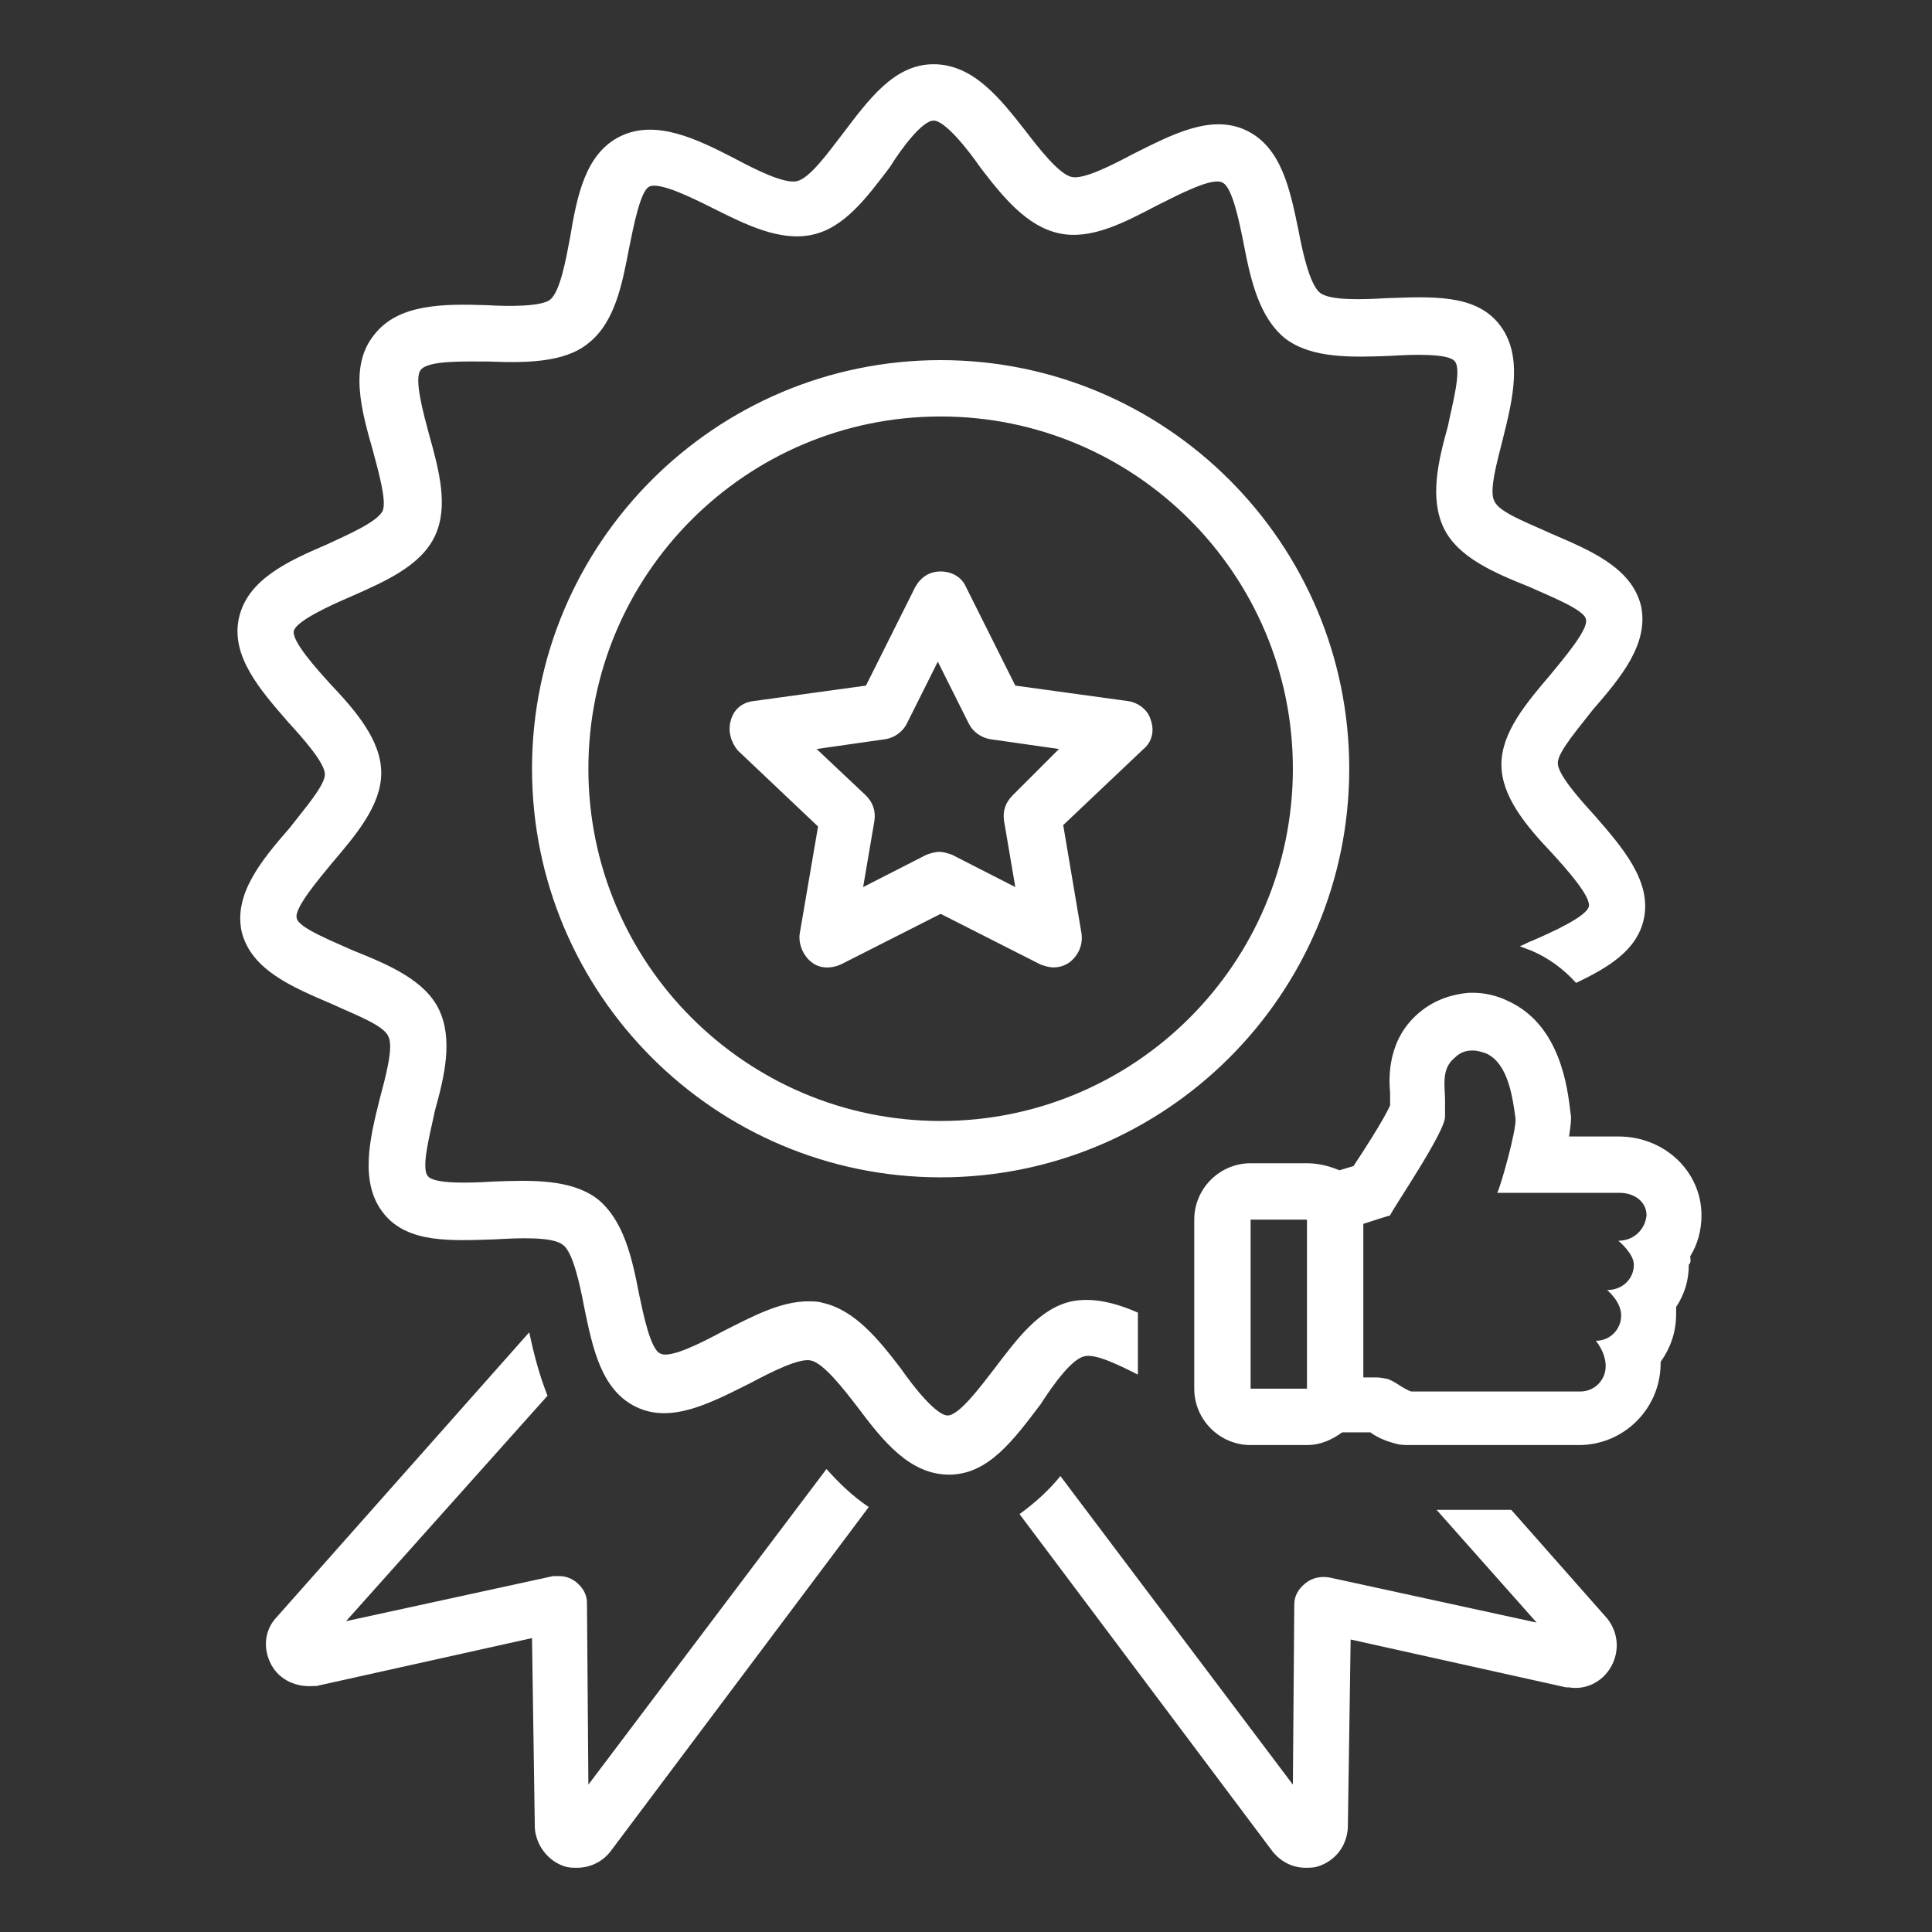
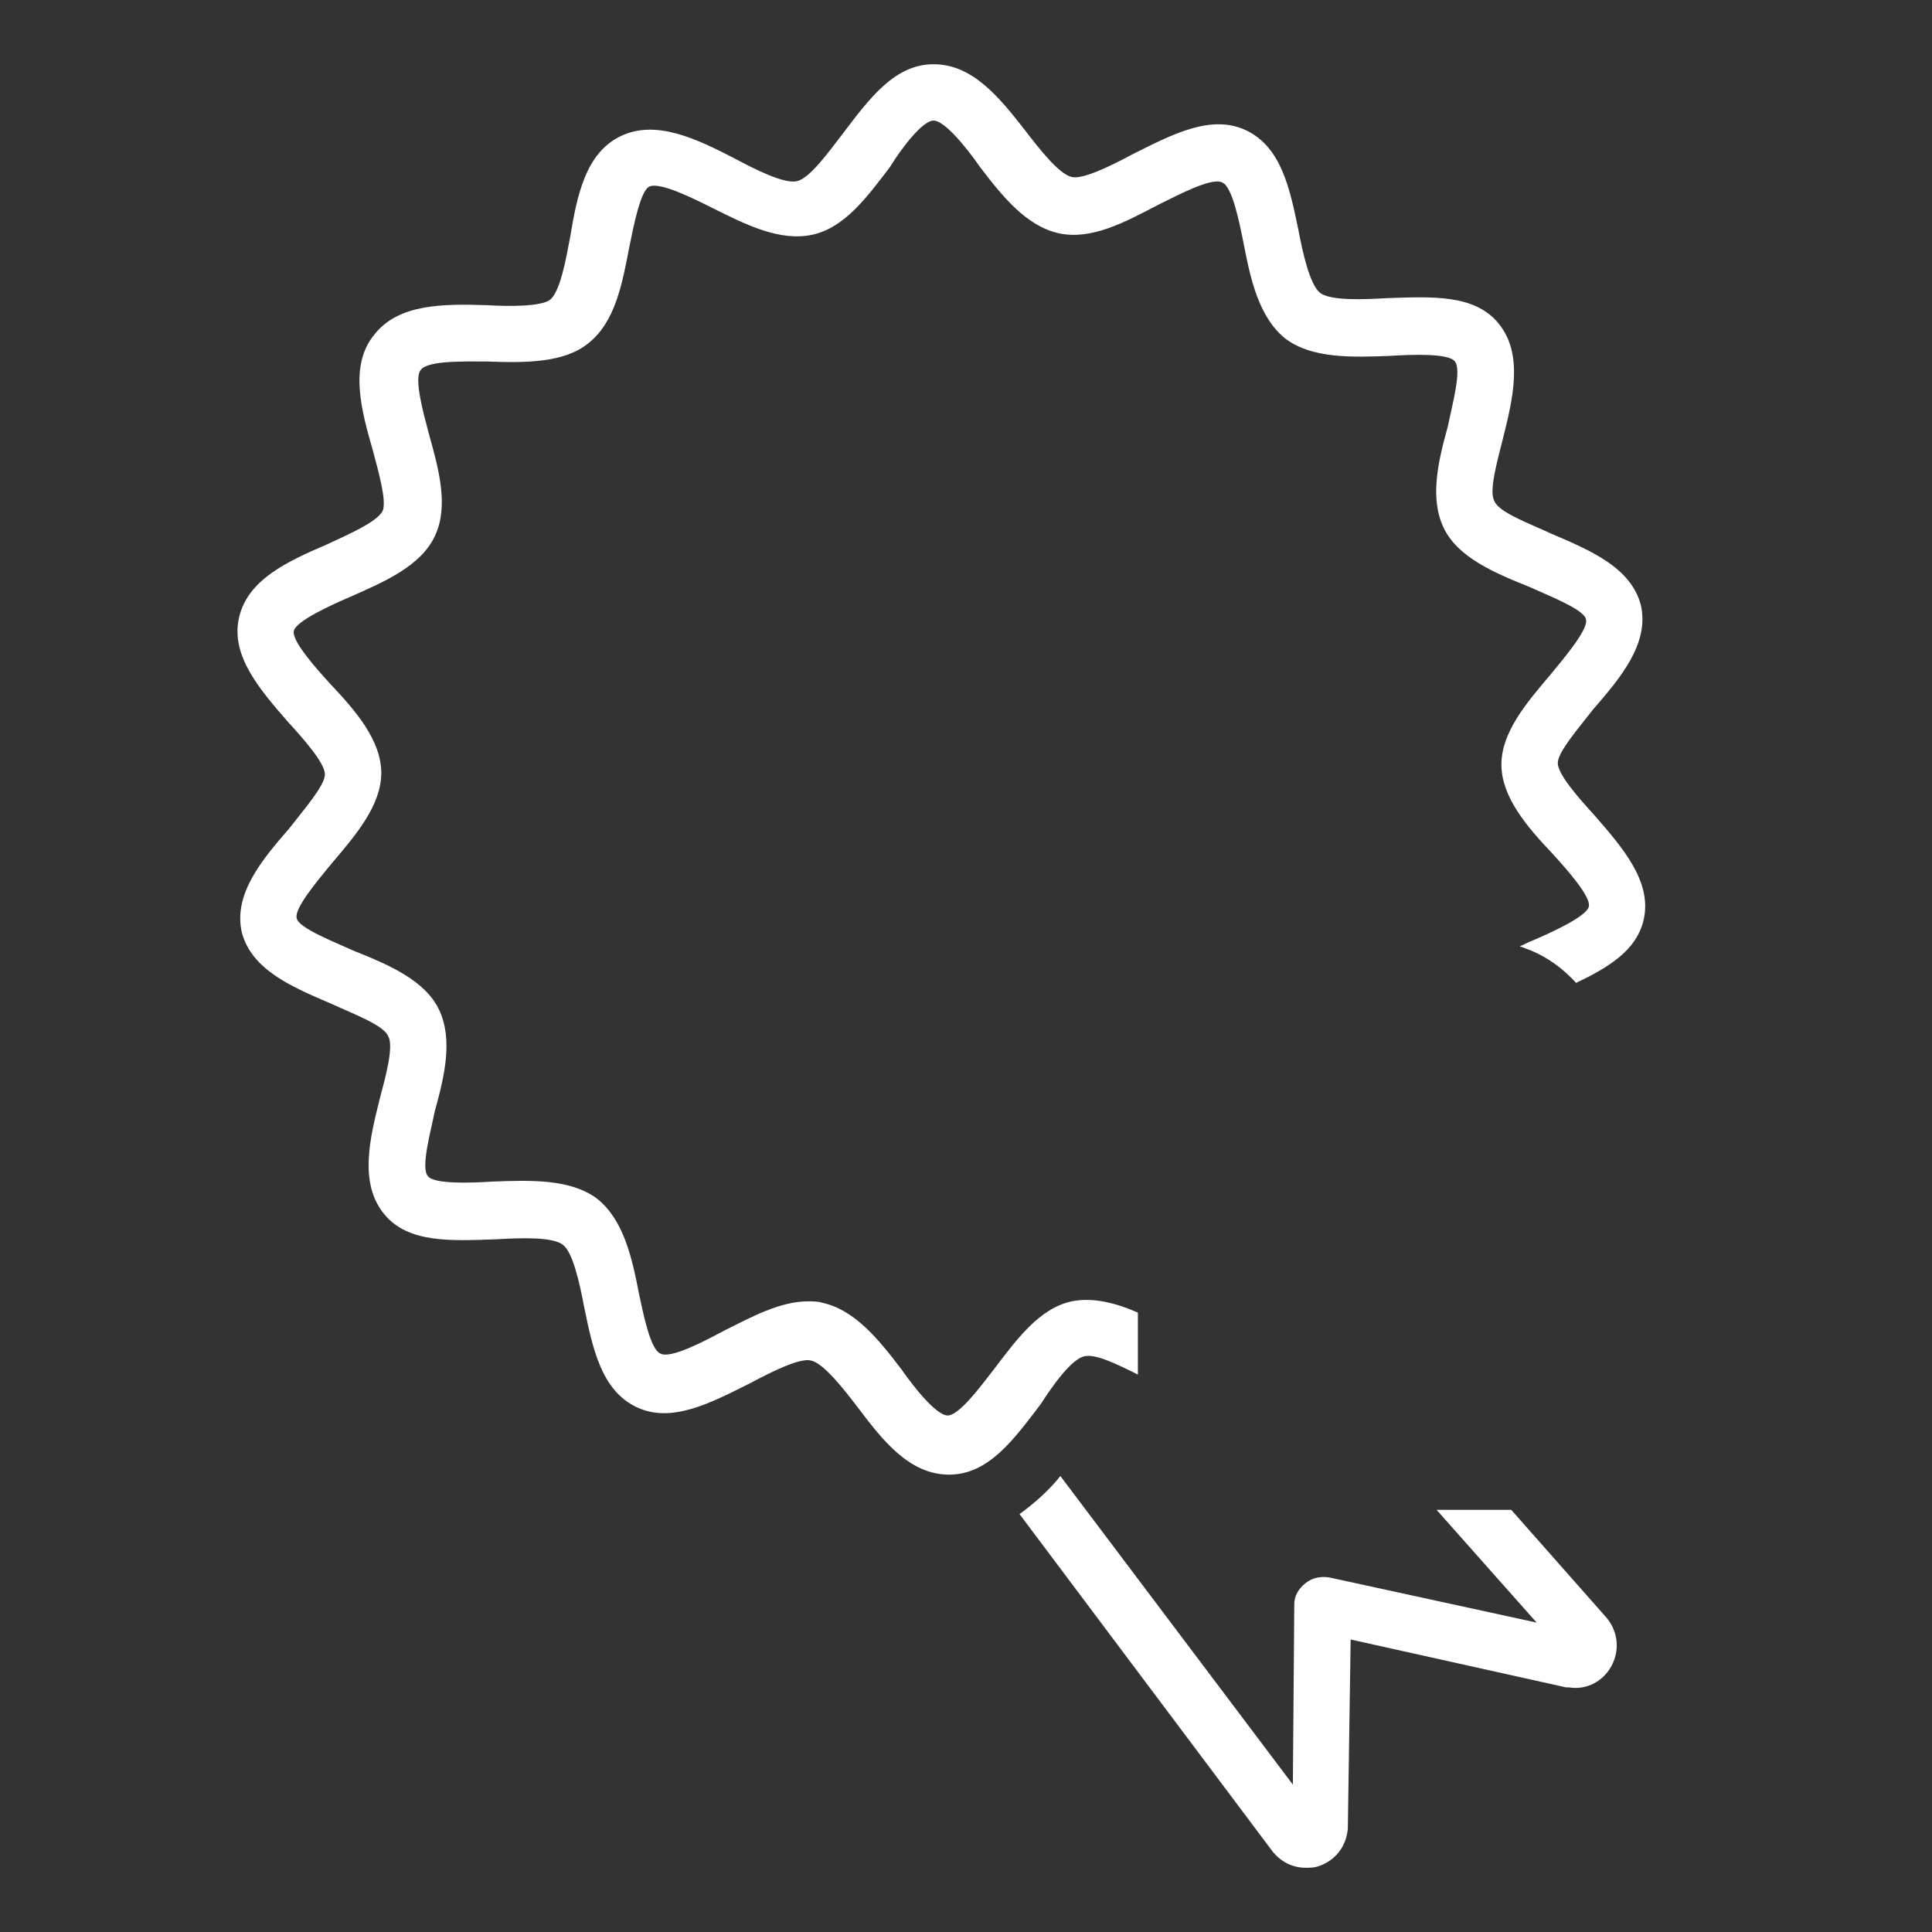
<svg xmlns="http://www.w3.org/2000/svg" width="1500" zoomAndPan="magnify" viewBox="0 0 1125 1125" height="1500" preserveAspectRatio="xMidYMid meet" version="1.0">
  <rect x="0" y="0" width="1125" height="1125" fill="#333333" stroke="none" />
  <defs>
    <clipPath id="96ae926c90">
-       <path d="M 695 578 L 990.715 578 L 990.715 842 L 695 842 Z M 695 578 " clip-rule="nonzero" />
-     </clipPath>
+       </clipPath>
  </defs>
-   <path fill="#ffffff" d="M 481.27 855.398 L 342.613 1039.184 L 341.793 933.344 C 341.793 928.418 339.328 924.316 335.227 921.035 C 331.945 918.574 328.664 917.754 325.383 917.754 C 324.562 917.754 322.922 917.754 322.102 917.754 L 201.492 944.008 L 318.816 812.734 C 313.895 800.43 310.613 787.301 308.152 775.816 L 160.469 942.367 C 153.906 949.75 153.086 960.418 158.008 969.441 C 162.93 978.469 172.777 982.57 182.621 981.75 C 183.441 981.75 183.441 981.75 184.262 981.75 L 309.793 953.855 L 311.434 1064.617 C 312.254 1074.461 318.816 1083.488 328.664 1086.77 C 331.125 1087.59 333.586 1087.59 336.047 1087.59 C 343.434 1087.59 350.816 1084.309 355.738 1077.742 L 505.883 877.551 C 496.039 870.988 487.832 862.781 481.27 855.398 Z M 481.27 855.398 " fill-opacity="1" fill-rule="nonzero" />
  <path fill="#ffffff" d="M 880.012 879.191 L 836.527 879.191 L 894.781 944.828 L 774.172 918.574 C 769.25 917.754 764.328 918.574 760.227 921.855 C 756.121 925.137 753.66 929.242 753.66 934.164 L 752.84 1039.184 L 617.465 859.5 C 610.902 867.707 602.695 875.09 593.672 881.652 L 741.355 1078.562 C 746.277 1084.309 752.84 1087.59 760.227 1087.59 C 762.688 1087.59 765.148 1087.59 767.609 1086.77 C 777.453 1083.488 784.02 1075.281 784.84 1064.617 L 786.48 954.676 L 912.008 982.57 C 912.832 982.57 912.832 982.57 913.652 982.57 C 923.496 984.211 933.34 979.289 938.266 970.262 C 943.188 961.238 942.367 950.57 935.805 942.367 Z M 880.012 879.191 " fill-opacity="1" fill-rule="nonzero" />
-   <path fill="#ffffff" d="M 547.727 209.699 C 416.453 209.699 309.793 316.359 309.793 447.633 C 309.793 578.906 416.453 685.562 547.727 685.562 C 679 685.562 785.66 578.906 785.66 447.633 C 785.66 316.359 679 209.699 547.727 209.699 Z M 547.727 652.746 C 434.504 652.746 342.613 560.855 342.613 447.633 C 342.613 334.406 434.504 242.516 547.727 242.516 C 660.949 242.516 752.84 334.406 752.84 447.633 C 752.84 560.855 660.949 652.746 547.727 652.746 Z M 547.727 652.746 " fill-opacity="1" fill-rule="nonzero" />
-   <path fill="#ffffff" d="M 656.848 408.25 L 591.211 399.223 L 562.496 341.793 C 560.031 336.051 554.289 332.766 547.727 332.766 C 541.164 332.766 536.238 336.051 532.957 341.793 L 504.242 399.223 L 438.605 408.25 C 432.043 409.07 427.117 413.172 425.477 419.734 C 423.836 425.48 425.477 432.043 429.582 436.965 L 476.348 481.27 L 465.68 543.625 C 464.859 549.367 467.32 555.934 472.242 560.035 C 477.168 564.137 483.73 564.137 489.473 561.676 L 547.727 532.137 L 605.98 561.676 C 608.441 562.496 610.902 563.316 613.363 563.316 C 616.645 563.316 619.926 562.496 623.207 560.035 C 628.133 555.934 630.594 550.188 629.773 543.625 L 619.105 480.449 L 665.871 436.145 C 670.793 432.043 672.438 425.48 669.973 418.914 C 668.332 413.172 662.59 409.07 656.848 408.25 Z M 589.57 463.219 C 585.469 467.32 583.828 472.246 584.648 477.988 L 591.211 516.551 L 554.289 497.68 C 551.828 496.859 549.367 496.039 546.906 496.039 C 544.445 496.039 541.984 496.859 539.523 497.68 L 502.602 516.551 L 509.164 477.988 C 509.984 472.246 508.344 467.32 504.242 463.219 L 475.527 436.145 L 515.727 430.402 C 520.652 429.582 525.574 426.301 528.035 421.375 L 546.086 385.277 L 564.137 421.375 C 566.598 426.301 571.52 429.582 576.441 430.402 L 616.645 436.145 Z M 589.57 463.219 " fill-opacity="1" fill-rule="nonzero" />
  <path fill="#ffffff" d="M 631.414 789.762 C 637.977 788.121 651.105 794.684 662.59 800.43 L 662.59 764.328 C 649.465 758.586 636.336 755.305 624.027 757.766 C 605.16 761.867 592.031 779.918 578.902 797.145 C 570.699 807.812 558.391 824.223 551.828 824.223 C 545.266 824.223 532.137 807.812 524.754 797.145 C 511.625 779.918 497.68 762.688 478.809 758.586 C 476.348 757.766 473.066 757.766 470.602 757.766 C 454.195 757.766 437.785 766.789 421.375 774.992 C 409.07 781.559 390.199 791.402 384.453 788.121 C 378.711 785.66 374.609 765.148 372.148 753.664 C 368.047 732.332 363.125 710.18 347.535 697.871 C 331.945 686.383 308.973 687.203 286.82 688.027 C 274.512 688.848 252.359 689.668 249.078 684.742 C 244.977 679.82 250.719 659.309 253.184 647.004 C 258.926 626.492 263.848 605.16 255.645 587.93 C 247.438 570.699 226.105 561.676 205.594 553.469 C 194.93 548.547 173.598 540.344 172.777 534.602 C 171.137 528.855 185.902 511.629 193.289 502.602 C 207.234 486.191 222.004 468.965 222.004 450.094 C 222.004 431.223 207.234 413.992 192.469 398.402 C 184.262 389.379 169.496 372.969 171.137 367.227 C 172.777 361.484 192.469 352.457 203.953 347.535 C 224.465 338.512 244.977 329.484 253.184 312.254 C 261.387 295.027 255.645 273.695 249.898 253.184 C 246.617 240.875 240.875 220.363 244.977 215.441 C 249.078 209.699 271.23 210.52 284.359 210.52 C 305.691 211.34 328.664 211.34 342.613 199.852 C 358.199 187.547 362.301 165.395 366.406 144.062 C 368.867 131.754 372.969 111.242 377.891 108.781 C 383.633 105.5 403.324 115.344 414.812 121.09 C 434.504 130.934 454.195 140.781 473.066 136.676 C 491.934 132.574 505.062 114.523 518.191 97.297 C 524.754 86.629 537.059 70.219 543.625 70.219 C 550.188 70.219 563.316 86.629 570.699 97.297 C 583.828 114.523 597.773 131.754 616.645 135.855 C 635.516 139.961 655.207 129.293 674.078 119.449 C 687.203 112.883 706.074 103.039 711.816 106.32 C 717.562 108.781 721.664 129.293 724.125 141.602 C 728.227 162.934 733.148 185.086 748.738 197.391 C 764.328 208.879 787.301 208.059 809.453 207.238 C 821.758 206.418 843.91 205.598 847.195 210.52 C 851.297 215.441 845.551 235.953 843.09 248.262 C 837.348 268.77 832.426 290.102 840.629 307.332 C 848.836 324.562 870.168 333.586 890.68 341.793 C 901.344 346.715 922.676 354.918 923.496 360.664 C 925.137 366.406 910.367 383.637 902.984 392.66 C 889.035 409.07 874.27 426.301 874.27 445.168 C 874.27 464.039 889.035 481.27 903.805 496.859 C 912.008 505.883 926.777 522.293 925.137 528.035 C 923.496 533.781 903.805 542.805 892.32 547.727 C 889.855 548.547 887.395 550.188 884.934 551.008 C 887.395 551.828 889.035 552.648 891.5 553.469 C 901.344 557.574 910.367 564.137 917.754 572.34 C 936.625 563.316 953.031 553.469 957.137 535.422 C 962.059 513.27 944.828 493.578 928.418 474.707 C 919.395 464.859 907.086 450.914 907.086 444.348 C 907.086 437.785 919.395 423.84 927.598 413.172 C 944.008 394.301 960.418 374.609 955.492 352.457 C 949.75 330.305 925.957 320.461 902.984 310.613 C 890.68 304.871 872.629 298.309 870.168 291.746 C 866.883 286 871.809 268.77 875.09 255.645 C 880.832 232.672 887.395 206.418 872.629 188.367 C 858.68 171.137 833.246 172.777 807.812 173.598 C 793.863 174.418 774.172 175.238 768.43 170.316 C 762.688 165.395 758.582 147.344 756.121 134.215 C 751.199 110.422 746.277 85.809 725.766 75.965 C 705.254 66.117 682.281 78.426 659.309 89.91 C 647 96.477 630.594 104.68 624.027 103.039 C 616.645 101.398 605.156 86.629 596.953 75.965 C 582.184 57.094 566.598 37.402 543.625 37.402 C 520.652 37.402 505.883 57.914 490.293 78.426 C 482.09 89.09 471.422 103.859 464.039 105.5 C 456.656 107.141 440.246 98.938 427.938 92.371 C 405.785 80.887 381.992 69.398 361.48 79.246 C 340.969 89.09 336.047 113.703 331.945 138.32 C 329.484 151.445 326.203 169.496 320.461 174.418 C 315.535 178.52 296.664 178.52 283.539 177.699 C 258.105 176.879 231.852 176.879 217.902 194.93 C 203.133 212.98 210.52 239.234 217.082 262.207 C 220.363 274.516 225.285 291.742 222.824 297.488 C 219.543 304.051 202.312 311.434 190.008 317.18 C 167.035 327.023 144.062 337.691 139.137 359.844 C 134.215 381.996 151.445 401.688 167.855 420.555 C 176.879 430.402 189.188 444.348 189.188 450.914 C 189.188 457.477 176.879 471.426 168.676 482.09 C 152.266 500.961 135.855 520.652 140.777 542.805 C 146.523 564.957 170.316 574.801 193.289 584.648 C 205.594 590.391 223.645 596.953 226.105 603.52 C 229.387 609.262 224.465 627.312 221.184 639.617 C 215.441 662.59 208.875 688.848 223.645 706.895 C 237.594 724.125 263.027 722.484 288.461 721.664 C 302.41 720.844 322.102 720.023 327.844 724.945 C 333.586 729.047 337.688 747.918 340.148 761.047 C 345.074 784.84 349.996 809.453 370.508 819.301 C 391.02 829.145 413.992 816.836 436.965 805.352 C 449.27 798.789 465.68 790.582 472.242 792.223 C 479.629 793.863 491.113 808.633 499.32 819.301 C 514.086 838.988 529.676 858.68 552.648 858.68 C 575.621 858.68 590.391 838.168 605.98 817.656 C 613.363 806.172 624.027 791.402 631.414 789.762 Z M 631.414 789.762 " fill-opacity="1" fill-rule="nonzero" />
  <g clip-path="url(#96ae926c90)">
-     <path fill="#ffffff" d="M 984.211 731.512 C 988.312 724.945 990.773 716.742 990.773 707.715 C 990.773 682.281 969.441 661.77 942.367 661.77 L 913.652 661.77 C 914.473 656.027 915.293 651.105 914.473 647.824 C 912.832 633.875 908.727 596.953 878.371 583.008 C 871.809 579.727 864.422 578.086 857.859 578.086 C 857.039 578.086 856.219 578.086 855.398 578.086 C 845.551 578.906 835.707 582.188 827.504 588.75 C 807.812 604.34 808.633 627.312 809.453 636.336 C 809.453 637.156 809.453 638.797 809.453 639.617 L 809.453 643.723 C 805.352 652.746 793.043 671.617 788.121 679 C 785.66 679.82 782.379 680.641 779.914 681.461 C 774.172 679 767.609 677.359 761.047 677.359 L 728.227 677.359 C 710.176 677.359 695.41 692.129 695.41 710.18 L 695.41 808.633 C 695.41 826.684 710.176 841.453 728.227 841.453 L 761.047 841.453 C 769.25 841.453 775.812 838.168 781.559 834.066 C 782.379 834.066 782.379 834.066 783.199 834.066 C 786.48 834.066 789.762 834.066 793.043 834.066 C 794.684 834.066 796.324 834.066 797.965 834.066 C 801.246 836.527 806.172 838.988 812.734 840.629 C 815.195 841.453 818.477 841.453 820.938 841.453 L 919.395 841.453 C 945.648 841.453 966.98 820.121 966.98 793.863 C 966.98 793.863 966.98 793.043 966.98 793.043 C 972.723 784.84 976.004 775.816 976.004 765.148 C 976.004 763.508 976.004 762.688 976.004 761.047 C 980.93 753.664 983.391 745.457 983.391 736.434 C 985.031 734.793 984.211 733.152 984.211 731.512 Z M 761.047 808.633 L 728.227 808.633 L 728.227 710.18 L 761.047 710.18 Z M 942.367 722.484 C 942.367 722.484 951.391 729.867 951.391 736.434 C 951.391 744.637 944.828 751.199 935.805 751.199 C 935.805 751.199 944.008 757.766 944.008 765.969 C 944.008 774.172 937.445 780.738 929.238 780.738 C 929.238 780.738 934.984 787.301 934.984 795.504 C 934.984 803.711 928.418 810.273 920.215 810.273 L 821.758 810.273 C 816.836 808.633 812.734 804.531 807.812 802.891 C 806.992 802.891 804.531 802.07 801.246 802.07 C 798.785 802.07 796.324 802.07 793.863 802.07 L 793.863 712.641 C 801.246 710.18 809.453 707.715 809.453 707.715 C 811.094 703.613 841.449 659.309 841.449 650.285 C 841.449 647.004 841.449 644.543 841.449 641.258 C 841.449 632.234 838.988 622.391 847.195 615.824 C 849.656 613.363 852.938 611.723 857.039 611.723 C 857.039 611.723 857.859 611.723 857.859 611.723 C 860.32 611.723 862.781 612.543 865.242 613.363 C 878.371 619.105 880.832 639.617 882.473 651.105 C 883.293 657.668 873.449 692.129 871.809 694.59 L 943.188 694.59 C 951.391 694.59 958.777 699.512 958.777 707.715 C 957.957 715.922 951.391 722.484 942.367 722.484 Z M 942.367 722.484 " fill-opacity="1" fill-rule="nonzero" />
+     <path fill="#ffffff" d="M 984.211 731.512 C 988.312 724.945 990.773 716.742 990.773 707.715 C 990.773 682.281 969.441 661.77 942.367 661.77 L 913.652 661.77 C 914.473 656.027 915.293 651.105 914.473 647.824 C 912.832 633.875 908.727 596.953 878.371 583.008 C 871.809 579.727 864.422 578.086 857.859 578.086 C 857.039 578.086 856.219 578.086 855.398 578.086 C 845.551 578.906 835.707 582.188 827.504 588.75 C 807.812 604.34 808.633 627.312 809.453 636.336 C 809.453 637.156 809.453 638.797 809.453 639.617 L 809.453 643.723 C 805.352 652.746 793.043 671.617 788.121 679 C 785.66 679.82 782.379 680.641 779.914 681.461 C 774.172 679 767.609 677.359 761.047 677.359 L 728.227 677.359 C 710.176 677.359 695.41 692.129 695.41 710.18 L 695.41 808.633 C 695.41 826.684 710.176 841.453 728.227 841.453 L 761.047 841.453 C 769.25 841.453 775.812 838.168 781.559 834.066 C 782.379 834.066 782.379 834.066 783.199 834.066 C 786.48 834.066 789.762 834.066 793.043 834.066 C 794.684 834.066 796.324 834.066 797.965 834.066 C 801.246 836.527 806.172 838.988 812.734 840.629 C 815.195 841.453 818.477 841.453 820.938 841.453 L 919.395 841.453 C 945.648 841.453 966.98 820.121 966.98 793.863 C 972.723 784.84 976.004 775.816 976.004 765.148 C 976.004 763.508 976.004 762.688 976.004 761.047 C 980.93 753.664 983.391 745.457 983.391 736.434 C 985.031 734.793 984.211 733.152 984.211 731.512 Z M 761.047 808.633 L 728.227 808.633 L 728.227 710.18 L 761.047 710.18 Z M 942.367 722.484 C 942.367 722.484 951.391 729.867 951.391 736.434 C 951.391 744.637 944.828 751.199 935.805 751.199 C 935.805 751.199 944.008 757.766 944.008 765.969 C 944.008 774.172 937.445 780.738 929.238 780.738 C 929.238 780.738 934.984 787.301 934.984 795.504 C 934.984 803.711 928.418 810.273 920.215 810.273 L 821.758 810.273 C 816.836 808.633 812.734 804.531 807.812 802.891 C 806.992 802.891 804.531 802.07 801.246 802.07 C 798.785 802.07 796.324 802.07 793.863 802.07 L 793.863 712.641 C 801.246 710.18 809.453 707.715 809.453 707.715 C 811.094 703.613 841.449 659.309 841.449 650.285 C 841.449 647.004 841.449 644.543 841.449 641.258 C 841.449 632.234 838.988 622.391 847.195 615.824 C 849.656 613.363 852.938 611.723 857.039 611.723 C 857.039 611.723 857.859 611.723 857.859 611.723 C 860.32 611.723 862.781 612.543 865.242 613.363 C 878.371 619.105 880.832 639.617 882.473 651.105 C 883.293 657.668 873.449 692.129 871.809 694.59 L 943.188 694.59 C 951.391 694.59 958.777 699.512 958.777 707.715 C 957.957 715.922 951.391 722.484 942.367 722.484 Z M 942.367 722.484 " fill-opacity="1" fill-rule="nonzero" />
  </g>
</svg>